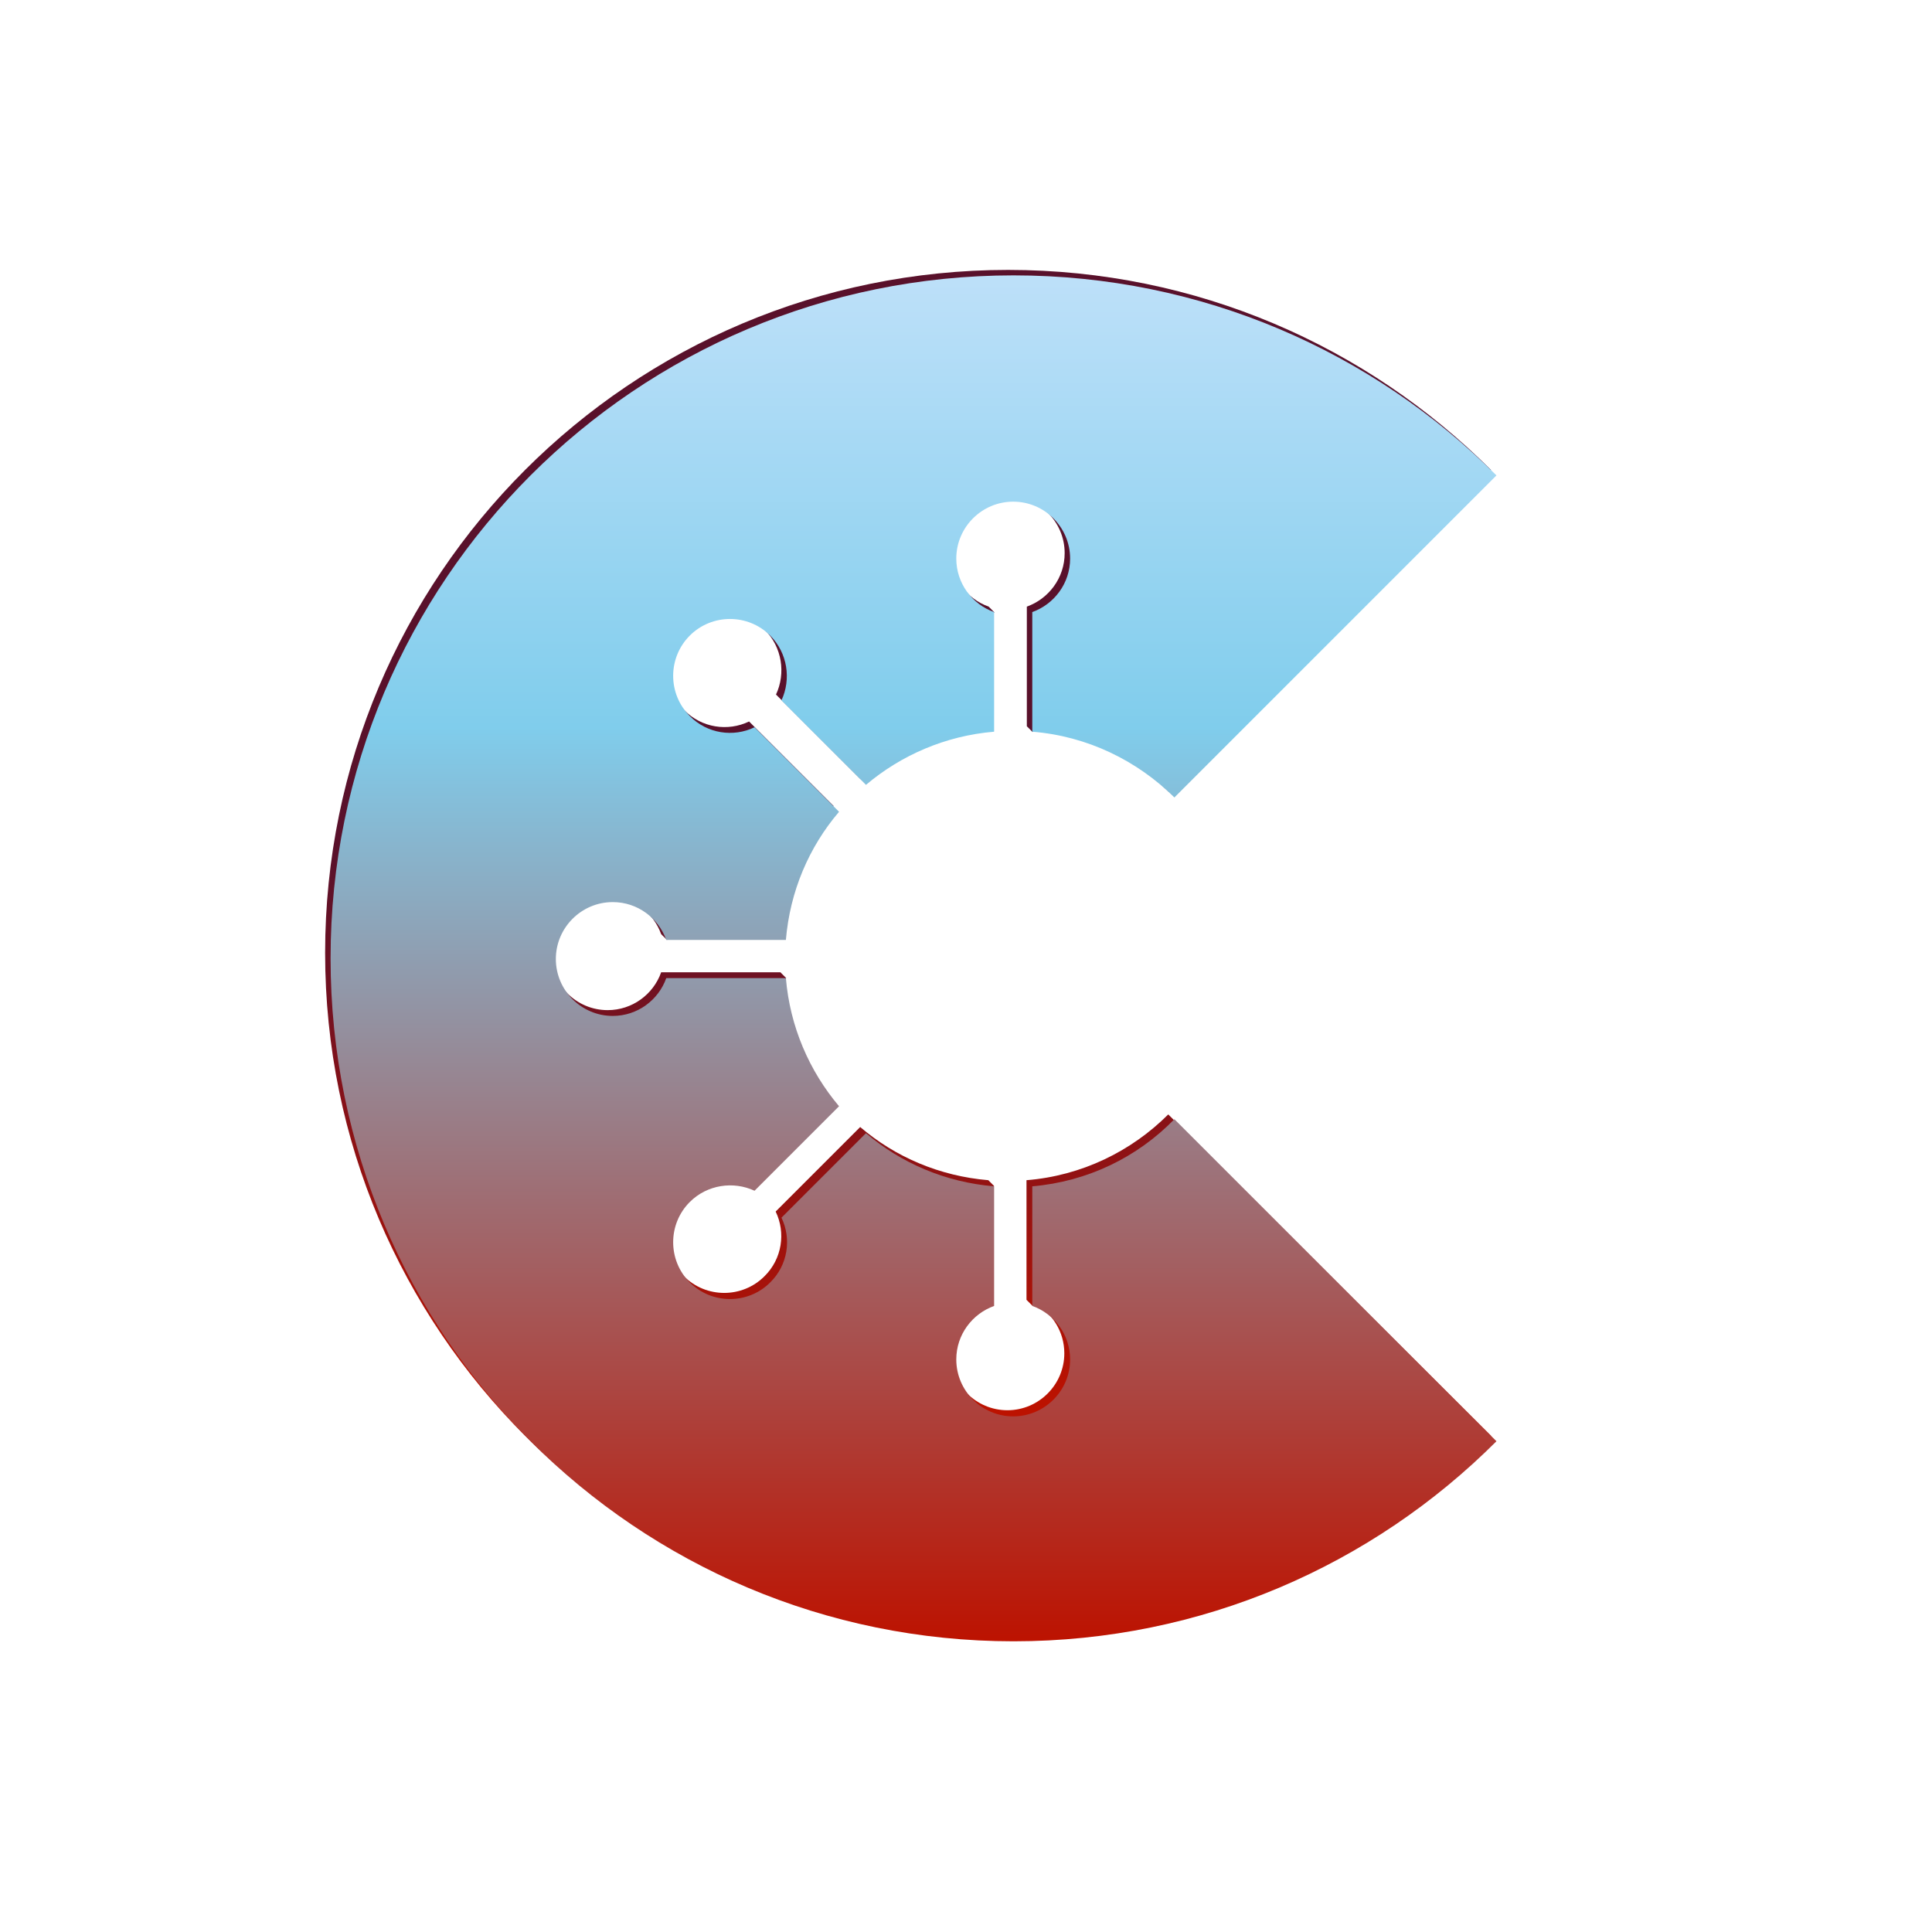
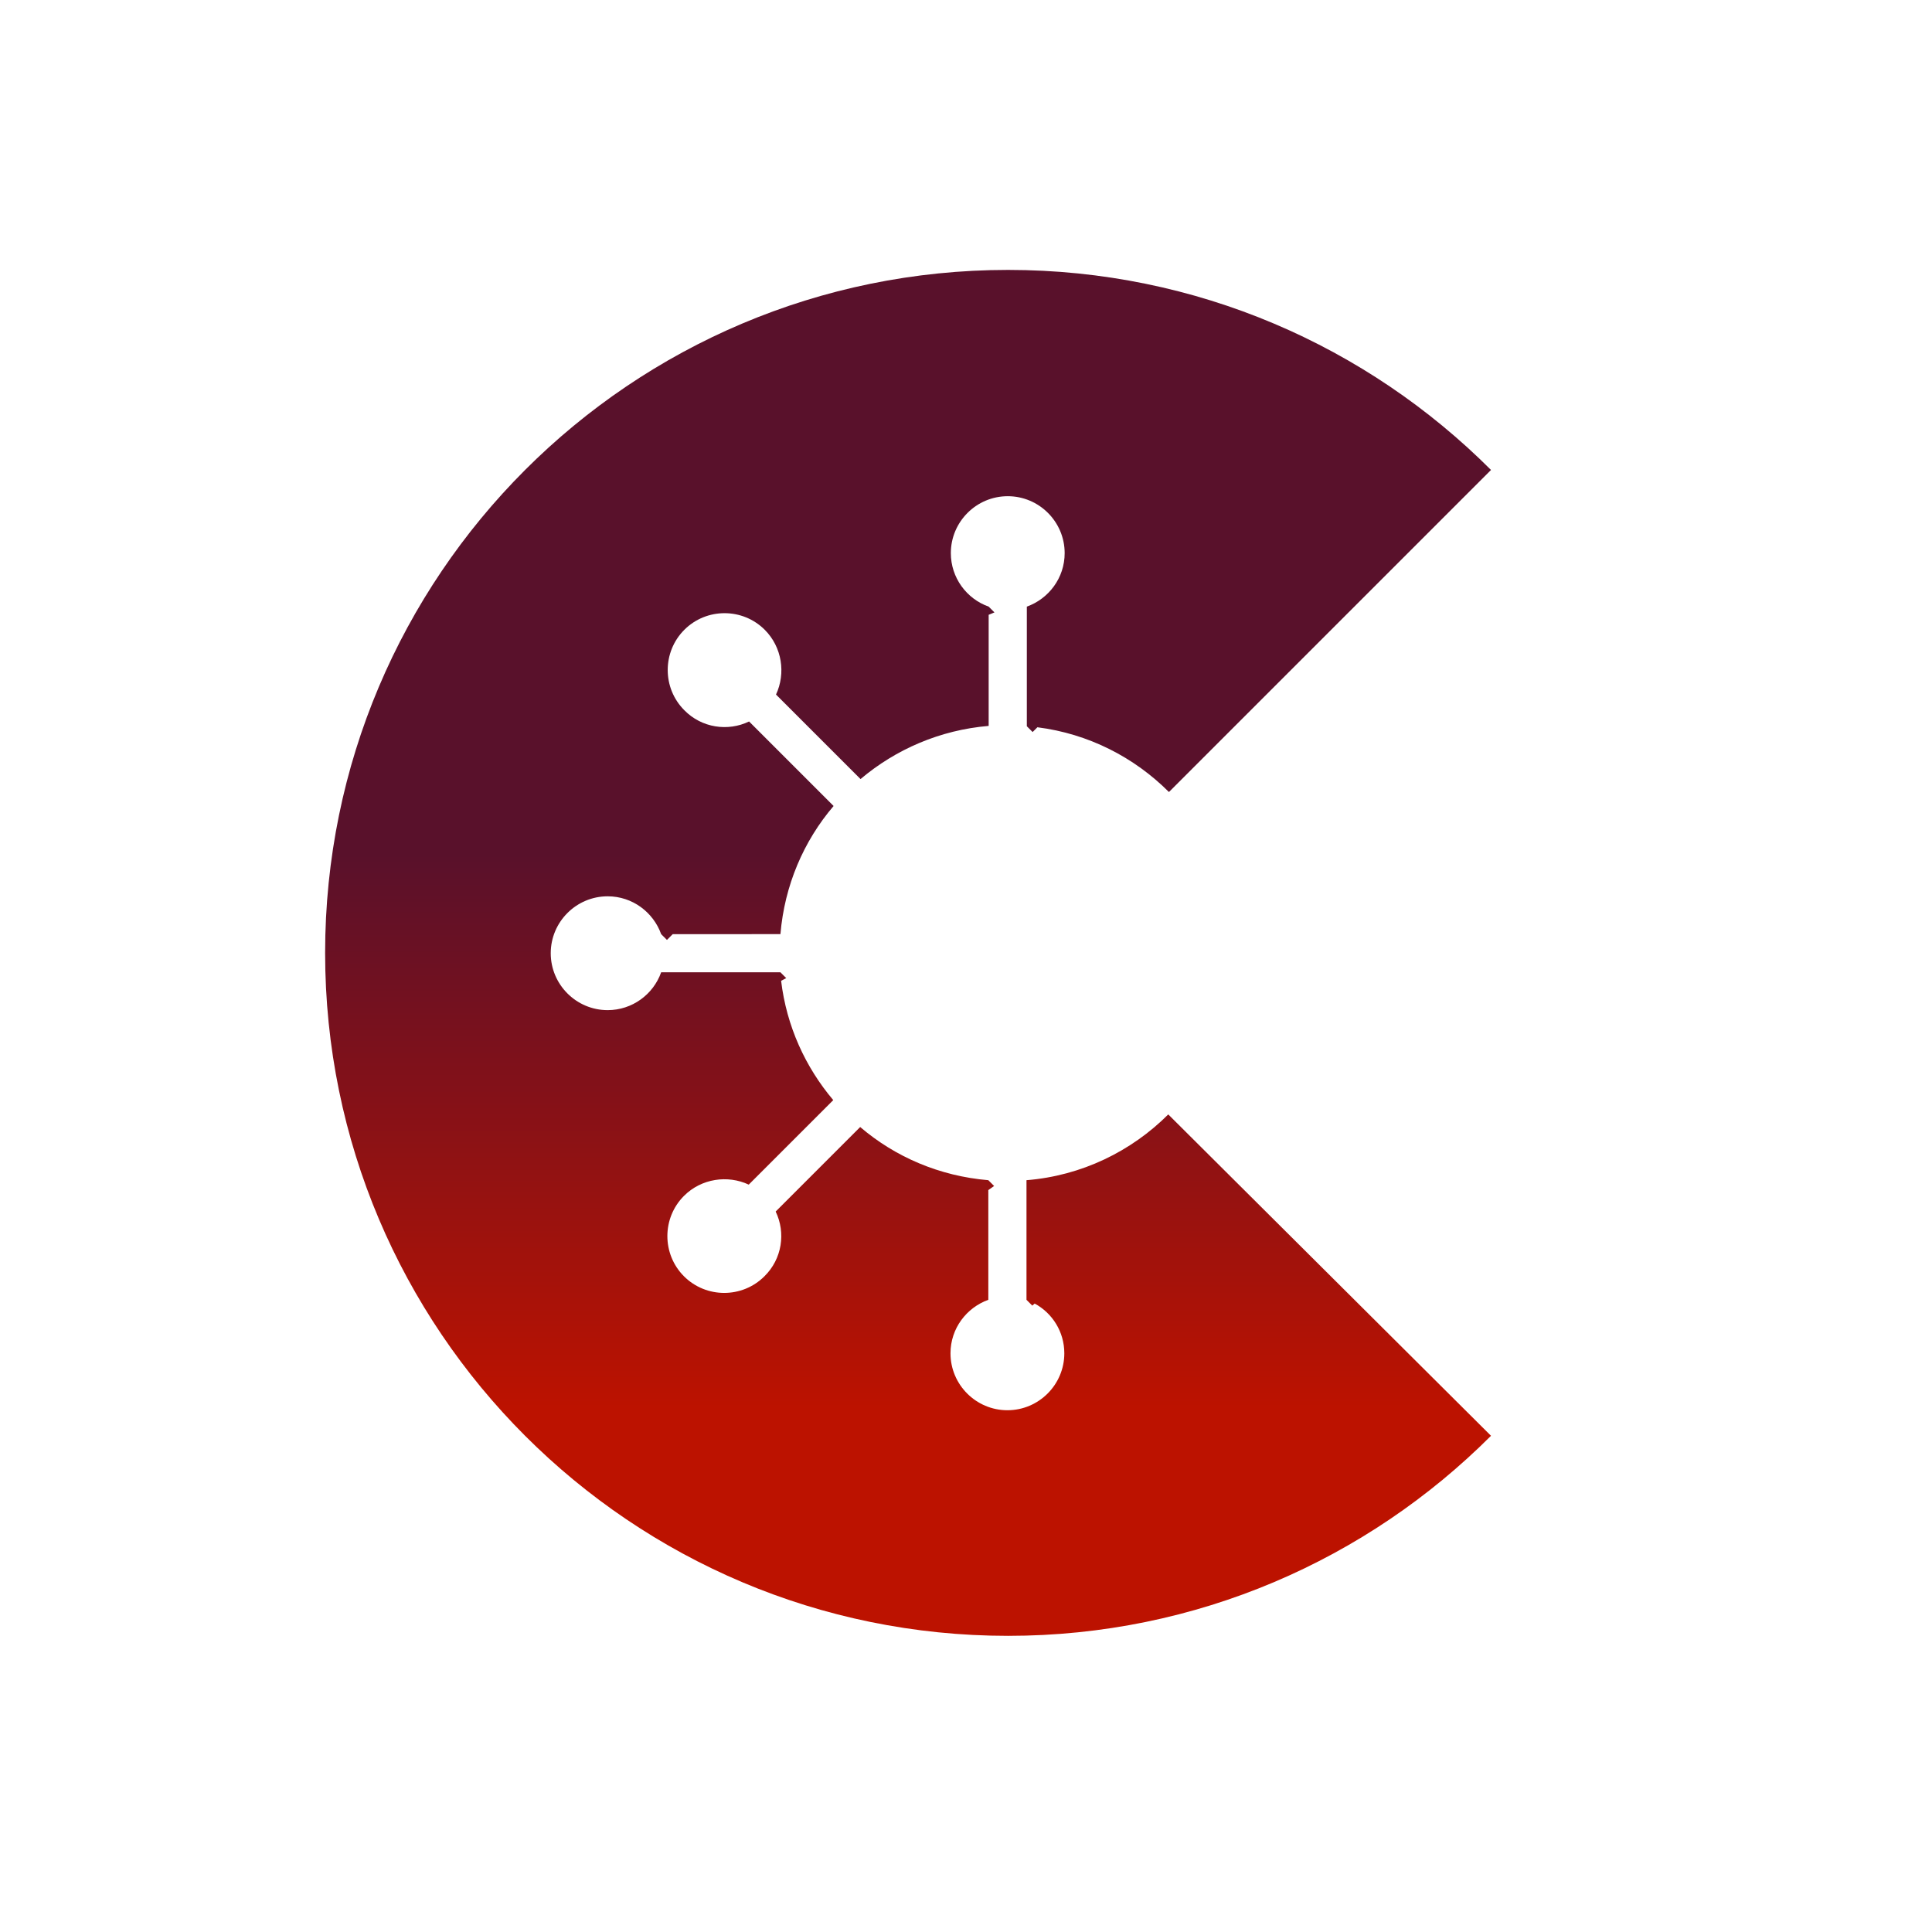
<svg xmlns="http://www.w3.org/2000/svg" version="1.1" x="0px" y="0px" viewBox="0 0 566.9 566.9" style="enable-background:new 0 0 566.9 566.9;" xml:space="preserve">
  <style type="text/css">
	.st0{fill:none;}
	.st1{fill:url(#SVGID_1_);}
	.st2{fill:url(#SVGID_2_);}
</style>
  <g id="Hintergrund">
    <rect class="st0" width="566.9" height="566.9" />
  </g>
  <g id="Schatten">
    <linearGradient id="SVGID_1_" gradientUnits="userSpaceOnUse" x1="266.25" y1="88.161" x2="266.25" y2="412.998">
      <stop offset="0.5" style="stop-color:#59112B" />
      <stop offset="1" style="stop-color:#BC1200" />
    </linearGradient>
    <path class="st1" d="M301.2,346.3v35.1l1.7,1.7l0.7-0.6c5.2,2.8,8.7,8.3,8.7,14.6c0,9.2-7.5,16.7-16.7,16.7s-16.7-7.5-16.7-16.7   c0-7.3,4.7-13.4,11.1-15.7v-32.2l1.7-1.2l-1.7-1.7c-14.3-1.2-27.3-6.8-37.6-15.6l-24.8,24.8c3,6.2,1.9,13.9-3.3,19   c-6.5,6.5-17.1,6.5-23.6,0c-6.5-6.5-6.5-17.1,0-23.6c5.1-5.1,12.8-6.2,19-3.3l24.8-24.8c-8.2-9.7-13.7-21.7-15.3-35l1.5-0.8   l-1.7-1.7H194c-2.3,6.5-8.5,11.1-15.7,11.1c-9.2,0-16.7-7.5-16.7-16.7s7.5-16.7,16.7-16.7c7.3,0,13.4,4.7,15.7,11.1l1.7,1.7   l1.7-1.7H229c1.2-14.3,6.8-27.3,15.6-37.6l-24.8-24.8c-6.2,3-13.9,1.9-19-3.3c-6.5-6.5-6.5-17.1,0-23.6c6.5-6.5,17.1-6.5,23.6,0   c5.1,5.1,6.2,12.8,3.3,19l24.8,24.8c10.3-8.7,23.3-14.4,37.6-15.6v-32.6l1.7-0.7l-1.7-1.7c-6.5-2.3-11.1-8.5-11.1-15.7   c0-9.2,7.5-16.7,16.7-16.7s16.7,7.5,16.7,16.7c0,7.3-4.7,13.4-11.1,15.7v35.1l1.7,1.7l1.4-1.4c15,1.9,28.4,8.8,38.6,19l94.5-94.5   c-36.3-36.3-86.4-58.7-141.7-58.7c-110.7,0-200.4,89.7-200.4,200.4s89.7,200.4,200.4,200.4c55.3,0,105.4-22.4,141.7-58.7L342.8,327   C332,337.8,317.4,345,301.2,346.3z" />
  </g>
  <g id="Icon">
    <linearGradient id="SVGID_2_" gradientUnits="userSpaceOnUse" x1="267.994" y1="481.918" x2="267.994" y2="81.087">
      <stop offset="0" style="stop-color:#BC1200" />
      <stop offset="0.67" style="stop-color:#80CDEC" />
      <stop offset="1" style="stop-color:#BDE0F9" />
    </linearGradient>
-     <path class="st2" d="M302.9,348.1v35.1c6.5,2.3,11.1,8.5,11.1,15.7c0,9.2-7.5,16.7-16.7,16.7s-16.7-7.5-16.7-16.7   c0-7.3,4.7-13.4,11.1-15.7v-35.1c-14.3-1.2-27.3-6.8-37.6-15.6l-24.8,24.8c3,6.2,1.9,13.9-3.3,19c-6.5,6.5-17.1,6.5-23.6,0   c-6.5-6.5-6.5-17.1,0-23.6c5.1-5.1,12.8-6.2,19-3.3l24.8-24.8c-8.7-10.3-14.4-23.3-15.6-37.6h-35.1c-2.3,6.5-8.5,11.1-15.7,11.1   c-9.2,0-16.7-7.5-16.7-16.7s7.5-16.7,16.7-16.7c7.3,0,13.4,4.7,15.7,11.1h35.1c1.2-14.3,6.8-27.3,15.6-37.6l-24.8-24.8   c-6.2,3-13.9,1.9-19-3.3c-6.5-6.5-6.5-17.1,0-23.6c6.5-6.5,17.1-6.5,23.6,0c5.1,5.1,6.2,12.8,3.3,19l24.8,24.8   c10.3-8.7,23.3-14.4,37.6-15.6v-35.1c-6.5-2.3-11.1-8.5-11.1-15.7c0-9.2,7.5-16.7,16.7-16.7s16.7,7.5,16.7,16.7   c0,7.3-4.7,13.4-11.1,15.7v35.1c16.2,1.3,30.8,8.5,41.7,19.3l94.5-94.5c-36.3-36.3-86.4-58.7-141.7-58.7   c-110.7,0-200.4,89.7-200.4,200.4s89.7,200.4,200.4,200.4c55.3,0,105.4-22.4,141.7-58.7l-94.5-94.5   C333.7,339.6,319.1,346.7,302.9,348.1z" />
  </g>
  <g id="Hilfslinien">
</g>
</svg>